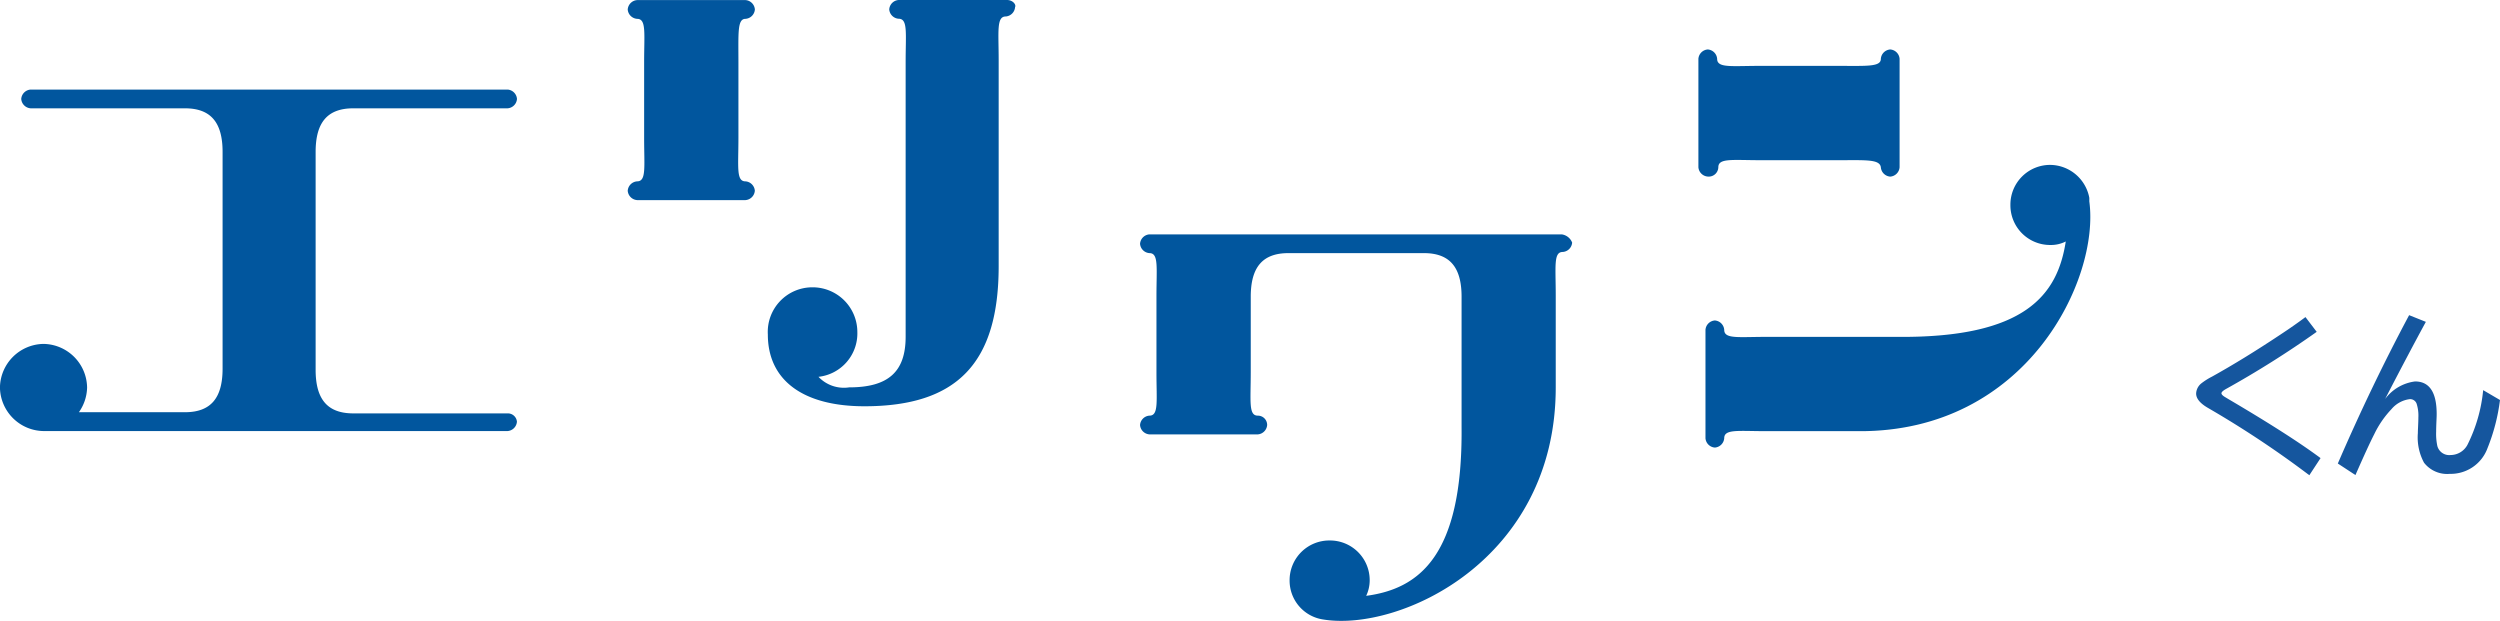
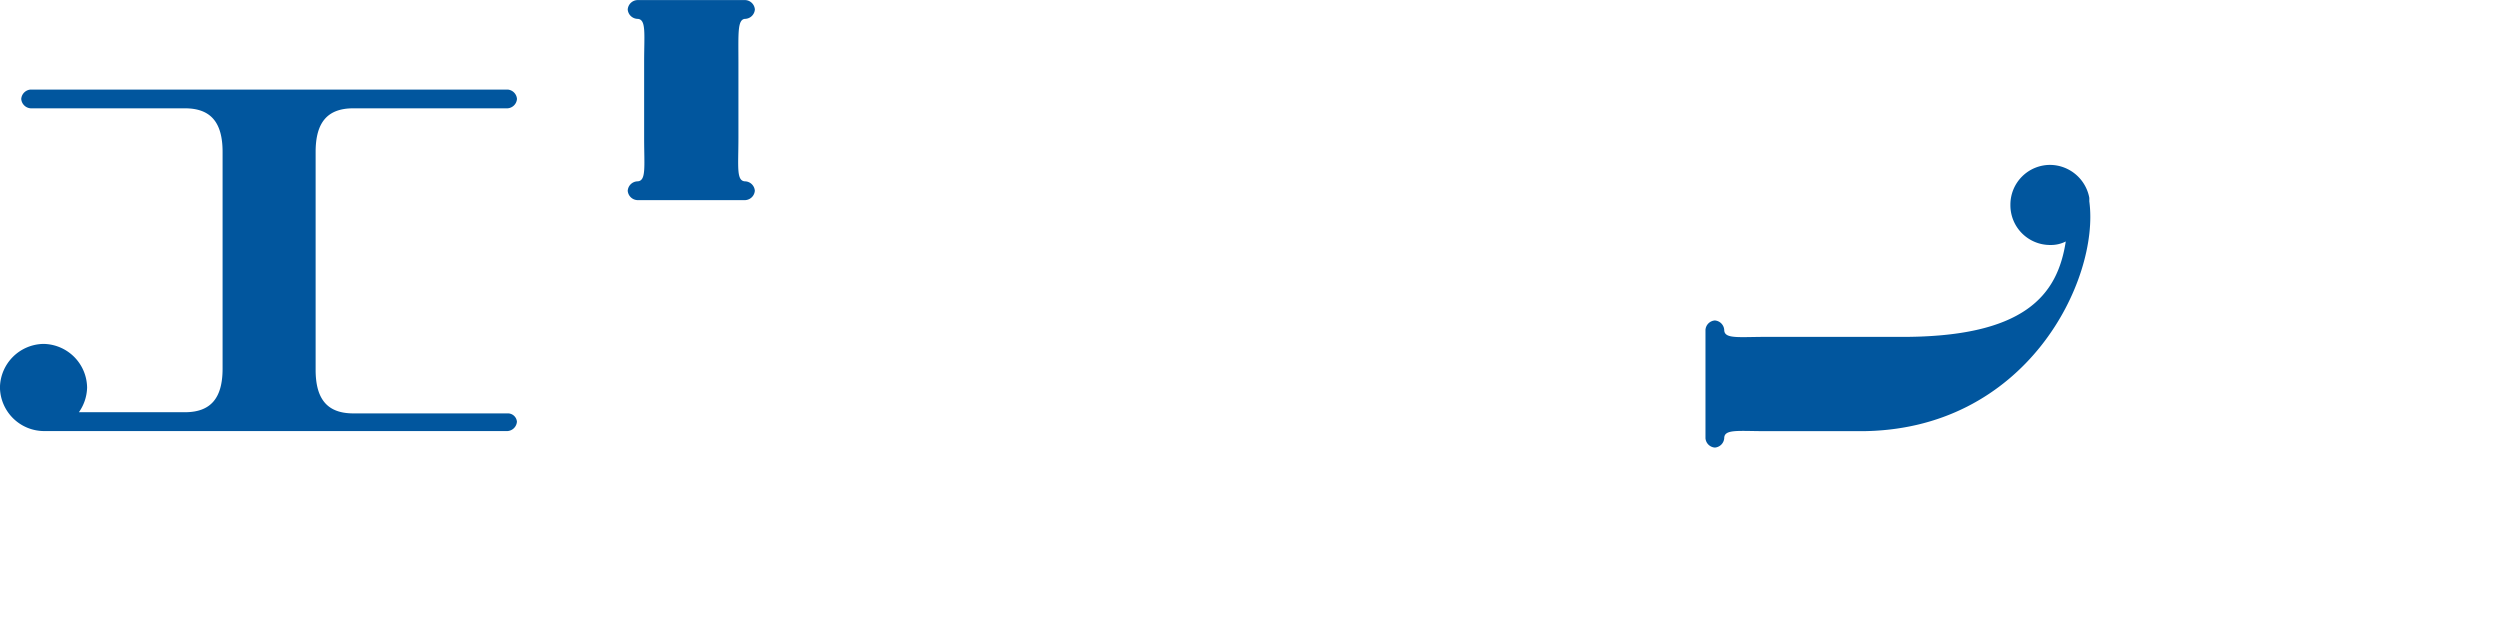
<svg xmlns="http://www.w3.org/2000/svg" width="213.376" height="53" viewBox="0 0 213.376 53">
  <g id="グループ_12448" data-name="グループ 12448" transform="translate(-727.515 -1415.628)">
-     <path id="パス_49752" data-name="パス 49752" d="M-2.937,1.062a84.721,84.721,0,0,0-8.672-5.757q-.989-.579-.989-1.216a1.171,1.171,0,0,1,.432-.857,5.519,5.519,0,0,1,.923-.586q2.7-1.5,5.83-3.582,1.179-.776,2.146-1.5l.959,1.26A83.454,83.454,0,0,1-10.049-6.3q-.388.22-.388.366,0,.117.212.264.059.044.681.41Q-4.519-2.292-1.978-.4Zm2.432-1Q2.322-6.489,5.581-12.6l1.428.571Q5.537-9.324,3.53-5.442a3.764,3.764,0,0,1,2.556-1.5q1.846,0,1.846,2.783,0,.205-.015.505-.029.637-.029,1a4.981,4.981,0,0,0,.1,1.216,1.049,1.049,0,0,0,1.135.776,1.644,1.644,0,0,0,1.428-.857A13.175,13.175,0,0,0,11.9-6.2l1.436.842a16.393,16.393,0,0,1-1.062,4.1A3.344,3.344,0,0,1,9.053.945a2.5,2.5,0,0,1-2.2-.952,4.542,4.542,0,0,1-.527-2.52q0-.154.015-.469.029-.615.029-.872a3.34,3.34,0,0,0-.146-1.165.588.588,0,0,0-.579-.4,2.424,2.424,0,0,0-1.567.85A8.352,8.352,0,0,0,2.6-2.432Q2.073-1.406,1,1.047Z" transform="translate(927.554 1455.127)" fill="#15569e" />
    <g id="txt_service2" transform="translate(727.515 1415.628)">
      <path id="パス_48162" data-name="パス 48162" d="M-306.176,521.443h-13.168c-2.211,0-3.217-1.206-3.217-3.719v-18.6c0-2.513,1.005-3.719,3.217-3.719h13.168a.865.865,0,0,0,.8-.8.865.865,0,0,0-.8-.8h-40.711a.865.865,0,0,0-.8.8.865.865,0,0,0,.8.8h13.168c2.212,0,3.217,1.206,3.217,3.719v18.5c0,2.513-1.005,3.719-3.217,3.719h-9.047a3.79,3.79,0,0,0,.7-2.111,3.777,3.777,0,0,0-3.719-3.719,3.777,3.777,0,0,0-3.719,3.719,3.777,3.777,0,0,0,3.719,3.719h39.605a.865.865,0,0,0,.8-.8A.777.777,0,0,0-306.176,521.443Z" transform="translate(349.5 -486.16)" fill="#01569e" />
      <g id="グループ_12411" data-name="グループ 12411" transform="translate(144.951 4.222)">
        <path id="パス_48163" data-name="パス 48163" d="M-171.93,503.316h0v-.3h0a3.433,3.433,0,0,0-3.317-2.815,3.39,3.39,0,0,0-3.418,3.418,3.389,3.389,0,0,0,3.418,3.418,2.783,2.783,0,0,0,1.307-.3c-.7,4.523-3.418,8.243-14.374,8.142h-11.158c-2.412,0-3.619.2-3.619-.6h0a.865.865,0,0,0-.8-.8.865.865,0,0,0-.8.8v9.248a.865.865,0,0,0,.8.8.865.865,0,0,0,.8-.8h0c0-.8,1.206-.6,3.619-.6h7.841C-177.258,523.018-171.026,509.95-171.93,503.316Z" transform="translate(205.303 -490.349)" fill="#01569e" />
-         <path id="パス_48164" data-name="パス 48164" d="M-203.591,500.452h0c0-.8,1.206-.6,3.719-.6h6.433c2.413,0,3.619-.1,3.719.6h0a.865.865,0,0,0,.8.8.865.865,0,0,0,.8-.8V491.2a.865.865,0,0,0-.8-.8.865.865,0,0,0-.8.8h0c0,.7-1.206.6-3.719.6h-6.534c-2.513,0-3.719.2-3.719-.6h0a.865.865,0,0,0-.8-.8.865.865,0,0,0-.8.8v9.248a.865.865,0,0,0,.8.8A.821.821,0,0,0-203.591,500.452Z" transform="translate(205.3 -490.4)" fill="#01569e" />
      </g>
      <g id="グループ_12412" data-name="グループ 12412" transform="translate(53.577 0)">
        <path id="パス_48165" data-name="パス 48165" d="M-286.148,487.808h0a.865.865,0,0,0,.8-.8.865.865,0,0,0-.8-.8H-295.4a.865.865,0,0,0-.8.8.865.865,0,0,0,.8.8h0c.8,0,.6,1.206.6,3.719v6.433c0,2.513.2,3.719-.6,3.719a.865.865,0,0,0-.8.8.865.865,0,0,0,.8.8h9.248a.865.865,0,0,0,.8-.8.865.865,0,0,0-.8-.8c-.8,0-.6-1.206-.6-3.719v-6.433C-286.751,489.015-286.852,487.808-286.148,487.808Z" transform="translate(296.2 -486.2)" fill="#01569e" />
-         <path id="パス_48166" data-name="パス 48166" d="M-263.894,486.2h-9.248a.865.865,0,0,0-.8.8.865.865,0,0,0,.8.8h0c.8,0,.6,1.206.6,3.719v23.421c0,3.016-1.508,4.322-4.825,4.322a2.981,2.981,0,0,1-2.614-.9,3.728,3.728,0,0,0,3.317-3.82,3.818,3.818,0,0,0-3.82-3.82,3.806,3.806,0,0,0-3.82,4.021c0,3.92,3.016,6.132,8.243,6.132,7.941,0,11.459-3.719,11.459-11.962V491.326c0-2.412-.2-3.719.6-3.719h0a.865.865,0,0,0,.8-.8C-263.09,486.6-263.392,486.2-263.894,486.2Z" transform="translate(296.262 -486.2)" fill="#01569e" />
      </g>
-       <path id="パス_48167" data-name="パス 48167" d="M-216.714,506.1H-251.9a.865.865,0,0,0-.8.8.865.865,0,0,0,.8.8h0c.8,0,.6,1.206.6,3.719v6.433c0,2.513.2,3.719-.6,3.719a.865.865,0,0,0-.8.8.865.865,0,0,0,.8.8h9.248a.865.865,0,0,0,.8-.8.793.793,0,0,0-.8-.8h0c-.8,0-.6-1.206-.6-3.719v-6.433c0-2.513,1.005-3.719,3.217-3.719h11.56c2.211,0,3.217,1.206,3.217,3.719v11.158c.1,10.957-3.619,13.771-8.142,14.374a3.1,3.1,0,0,0,.3-1.307,3.389,3.389,0,0,0-3.418-3.418,3.389,3.389,0,0,0-3.418,3.418,3.353,3.353,0,0,0,2.815,3.317h0c6.534,1.106,19.9-5.026,19.9-19.8v-7.841c0-2.513-.2-3.719.6-3.719h0a.865.865,0,0,0,.8-.8A1.113,1.113,0,0,0-216.714,506.1Z" transform="translate(350.004 -486.096)" fill="#01569e" />
    </g>
  </g>
</svg>